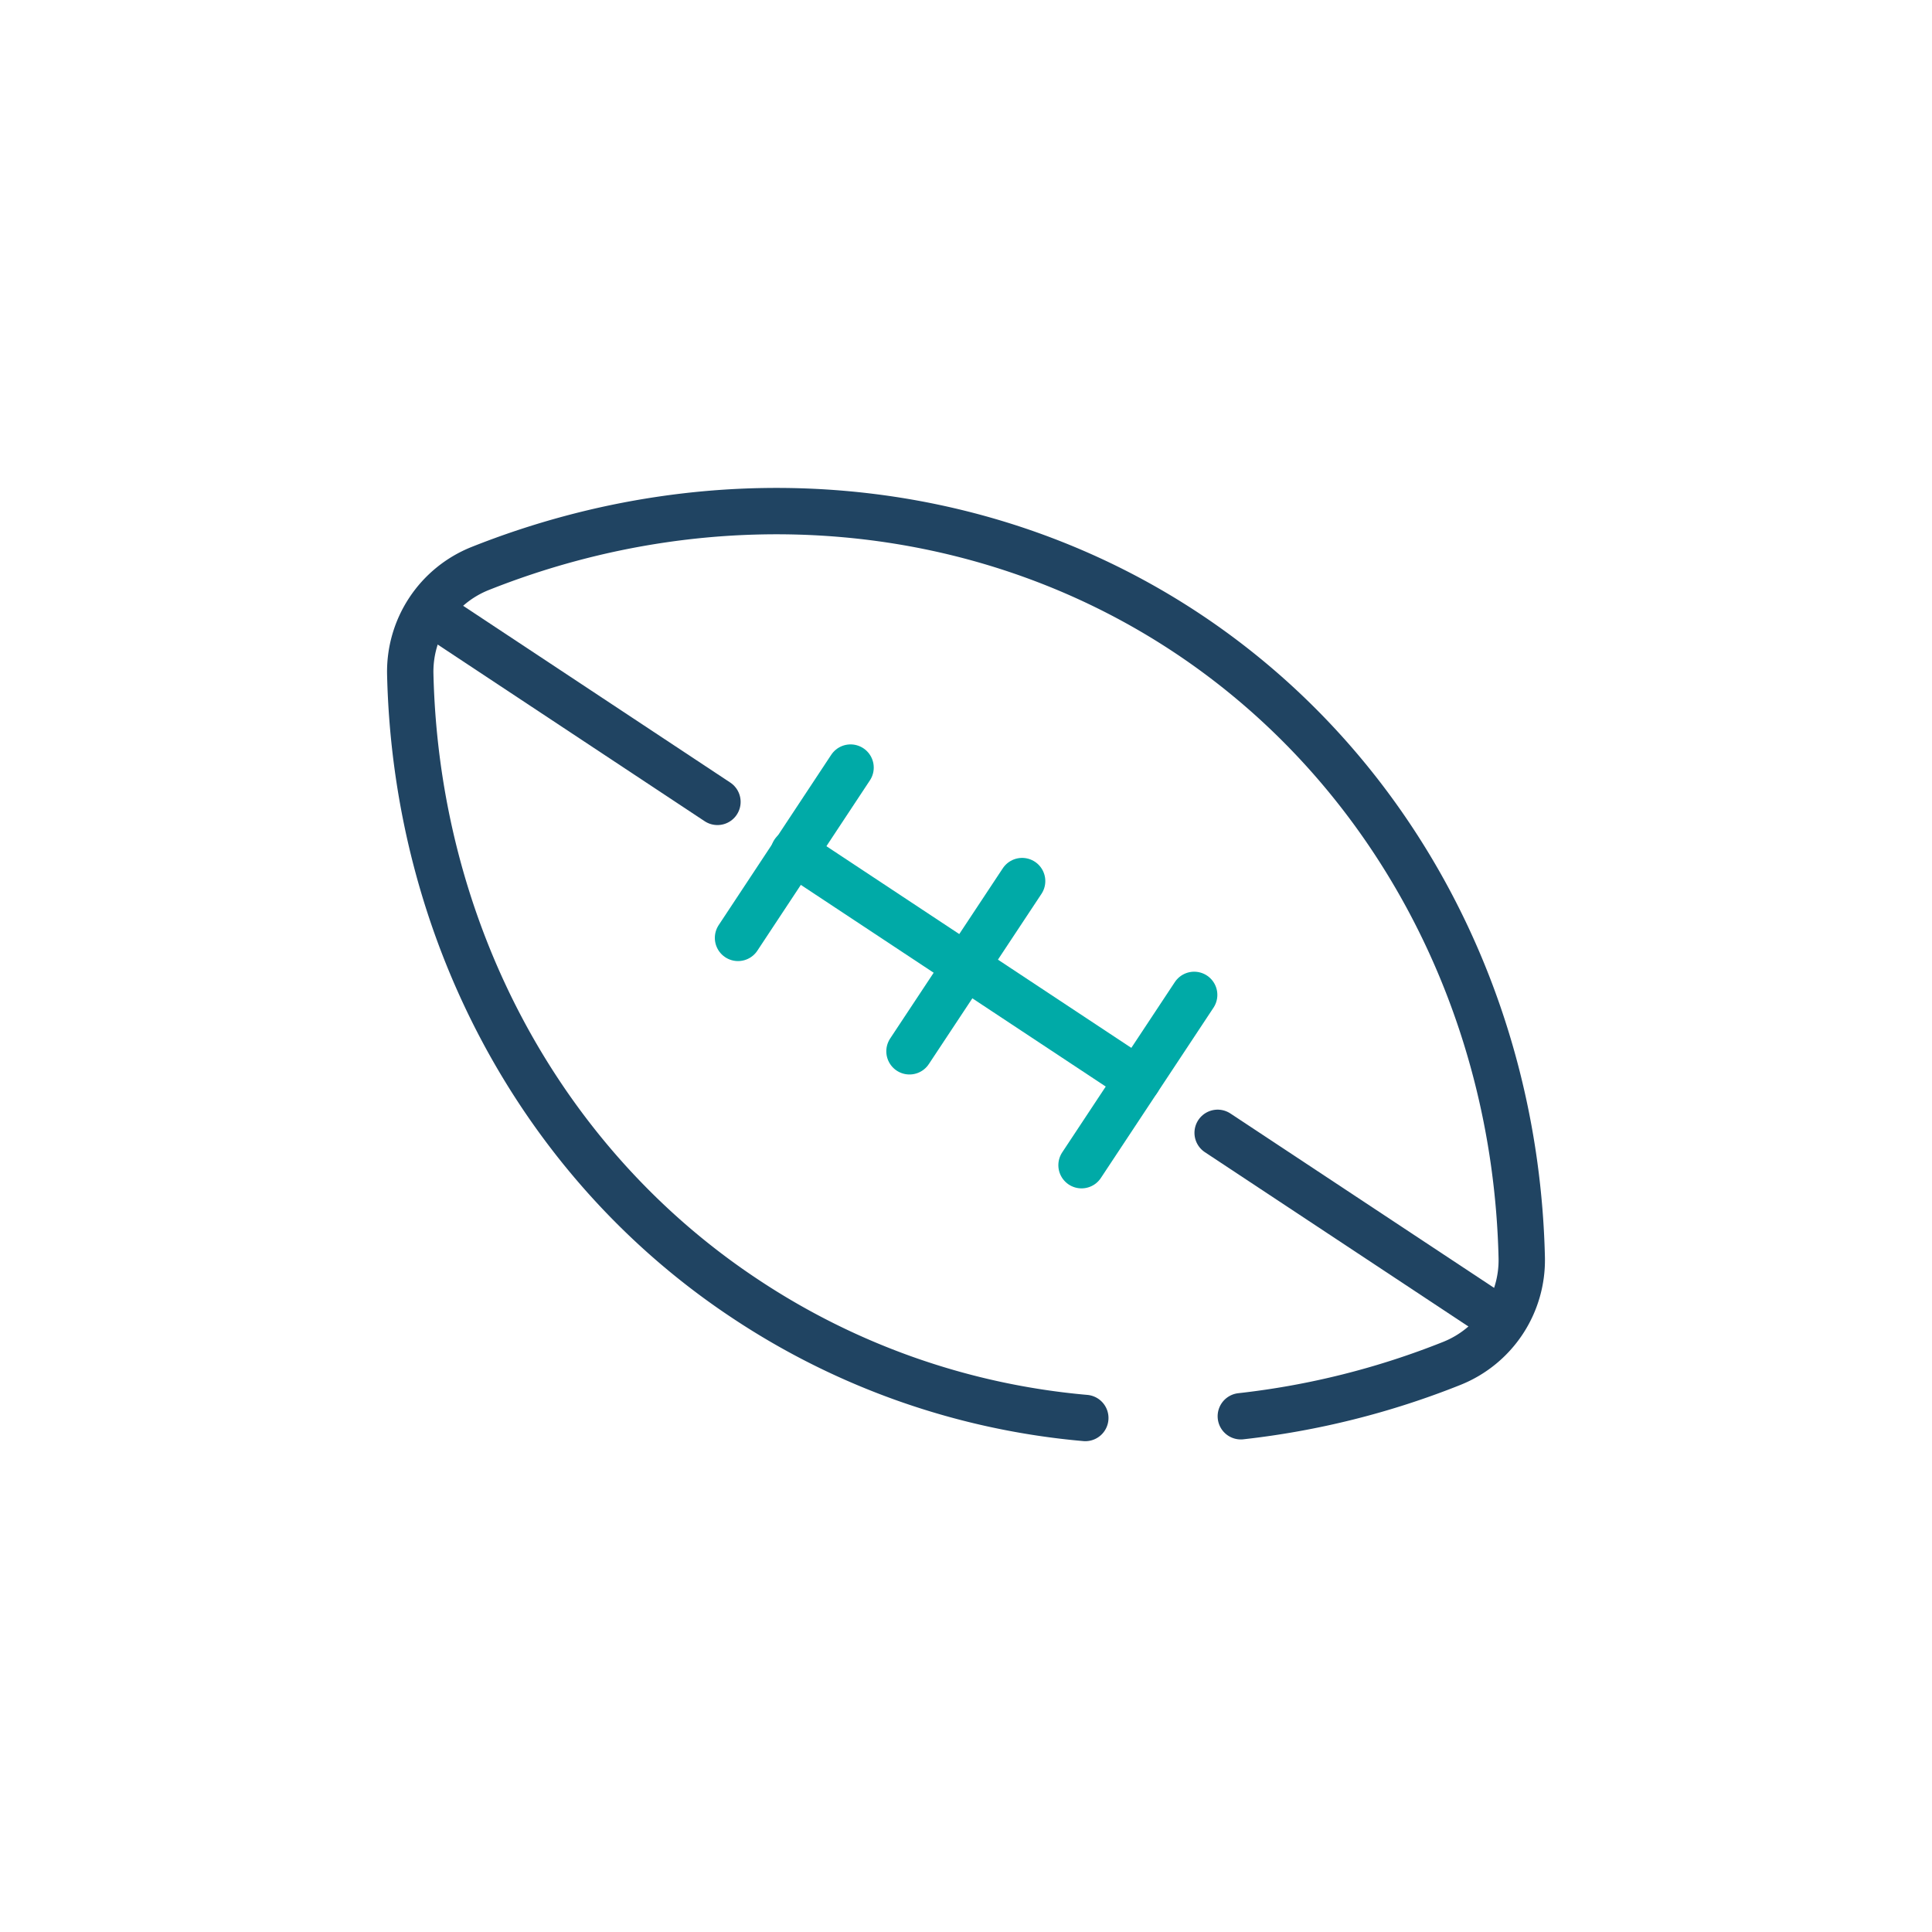
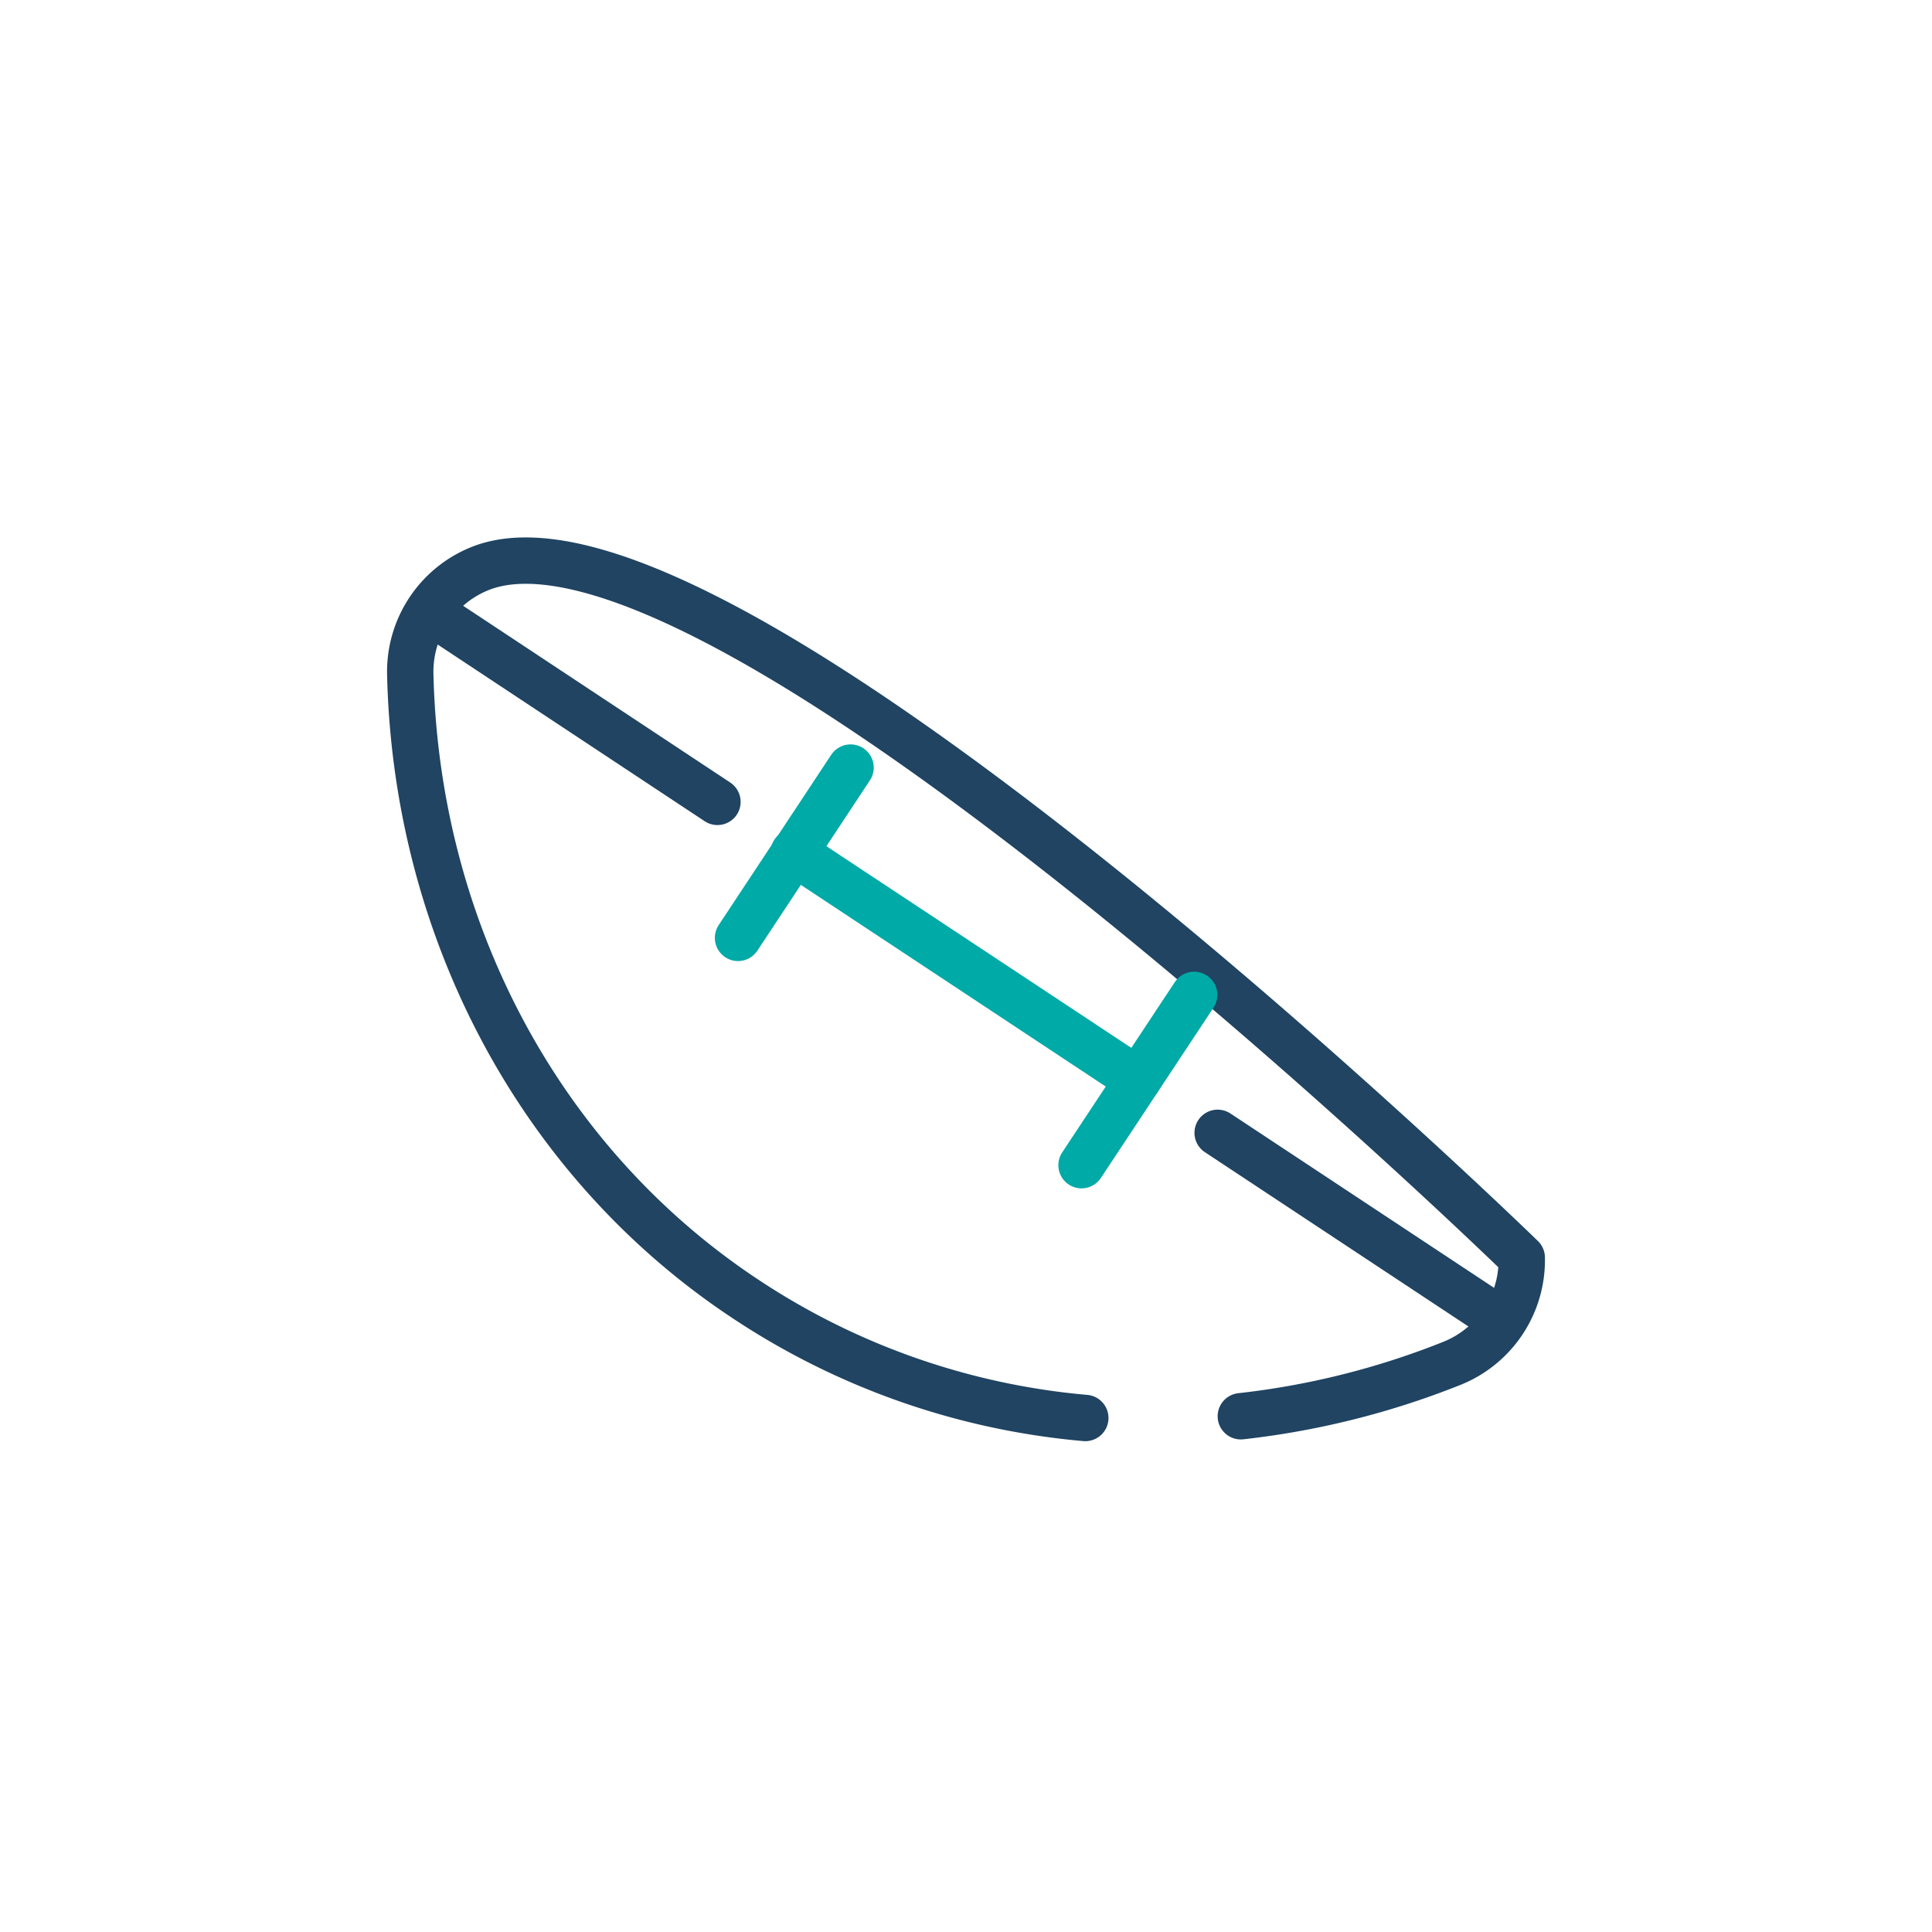
<svg xmlns="http://www.w3.org/2000/svg" id="Layer_1" data-name="Layer 1" viewBox="0 0 200 200">
  <defs>
    <style>.cls-1,.cls-2{fill:none;stroke-linecap:round;stroke-width:4.8px;}.cls-1{stroke:#204462;stroke-linejoin:round;}.cls-2{stroke:#00aaa7;stroke-miterlimit:10;}</style>
  </defs>
  <title>Quarterback</title>
-   <path class="cls-1" d="M128.45,146.61a83.88,83.88,0,0,0,21.86-5.48,11.51,11.51,0,0,0,7.22-10.94c-.61-26.39-13.39-50.58-34.71-64.69S74.24,49.09,49.71,58.85a11.5,11.5,0,0,0-7.24,10.94c.61,26.39,13.39,50.58,34.71,64.68a75.49,75.49,0,0,0,35.17,12.32" />
+   <path class="cls-1" d="M128.45,146.61a83.88,83.88,0,0,0,21.86-5.48,11.51,11.51,0,0,0,7.22-10.94S74.24,49.09,49.71,58.85a11.5,11.5,0,0,0-7.24,10.94c.61,26.39,13.39,50.58,34.71,64.68a75.49,75.49,0,0,0,35.17,12.32" />
  <line class="cls-2" x1="82.17" y1="88.24" x2="117.79" y2="111.8" />
  <line class="cls-1" x1="45.3" y1="63.84" x2="74.27" y2="83.01" />
  <line class="cls-1" x1="126.05" y1="117.27" x2="155.02" y2="136.43" />
  <line class="cls-2" x1="76.4" y1="97.09" x2="88.05" y2="79.46" />
  <line class="cls-2" x1="111.96" y1="120.62" x2="123.62" y2="102.99" />
-   <line class="cls-2" x1="94.15" y1="108.83" x2="105.81" y2="91.21" />
</svg>